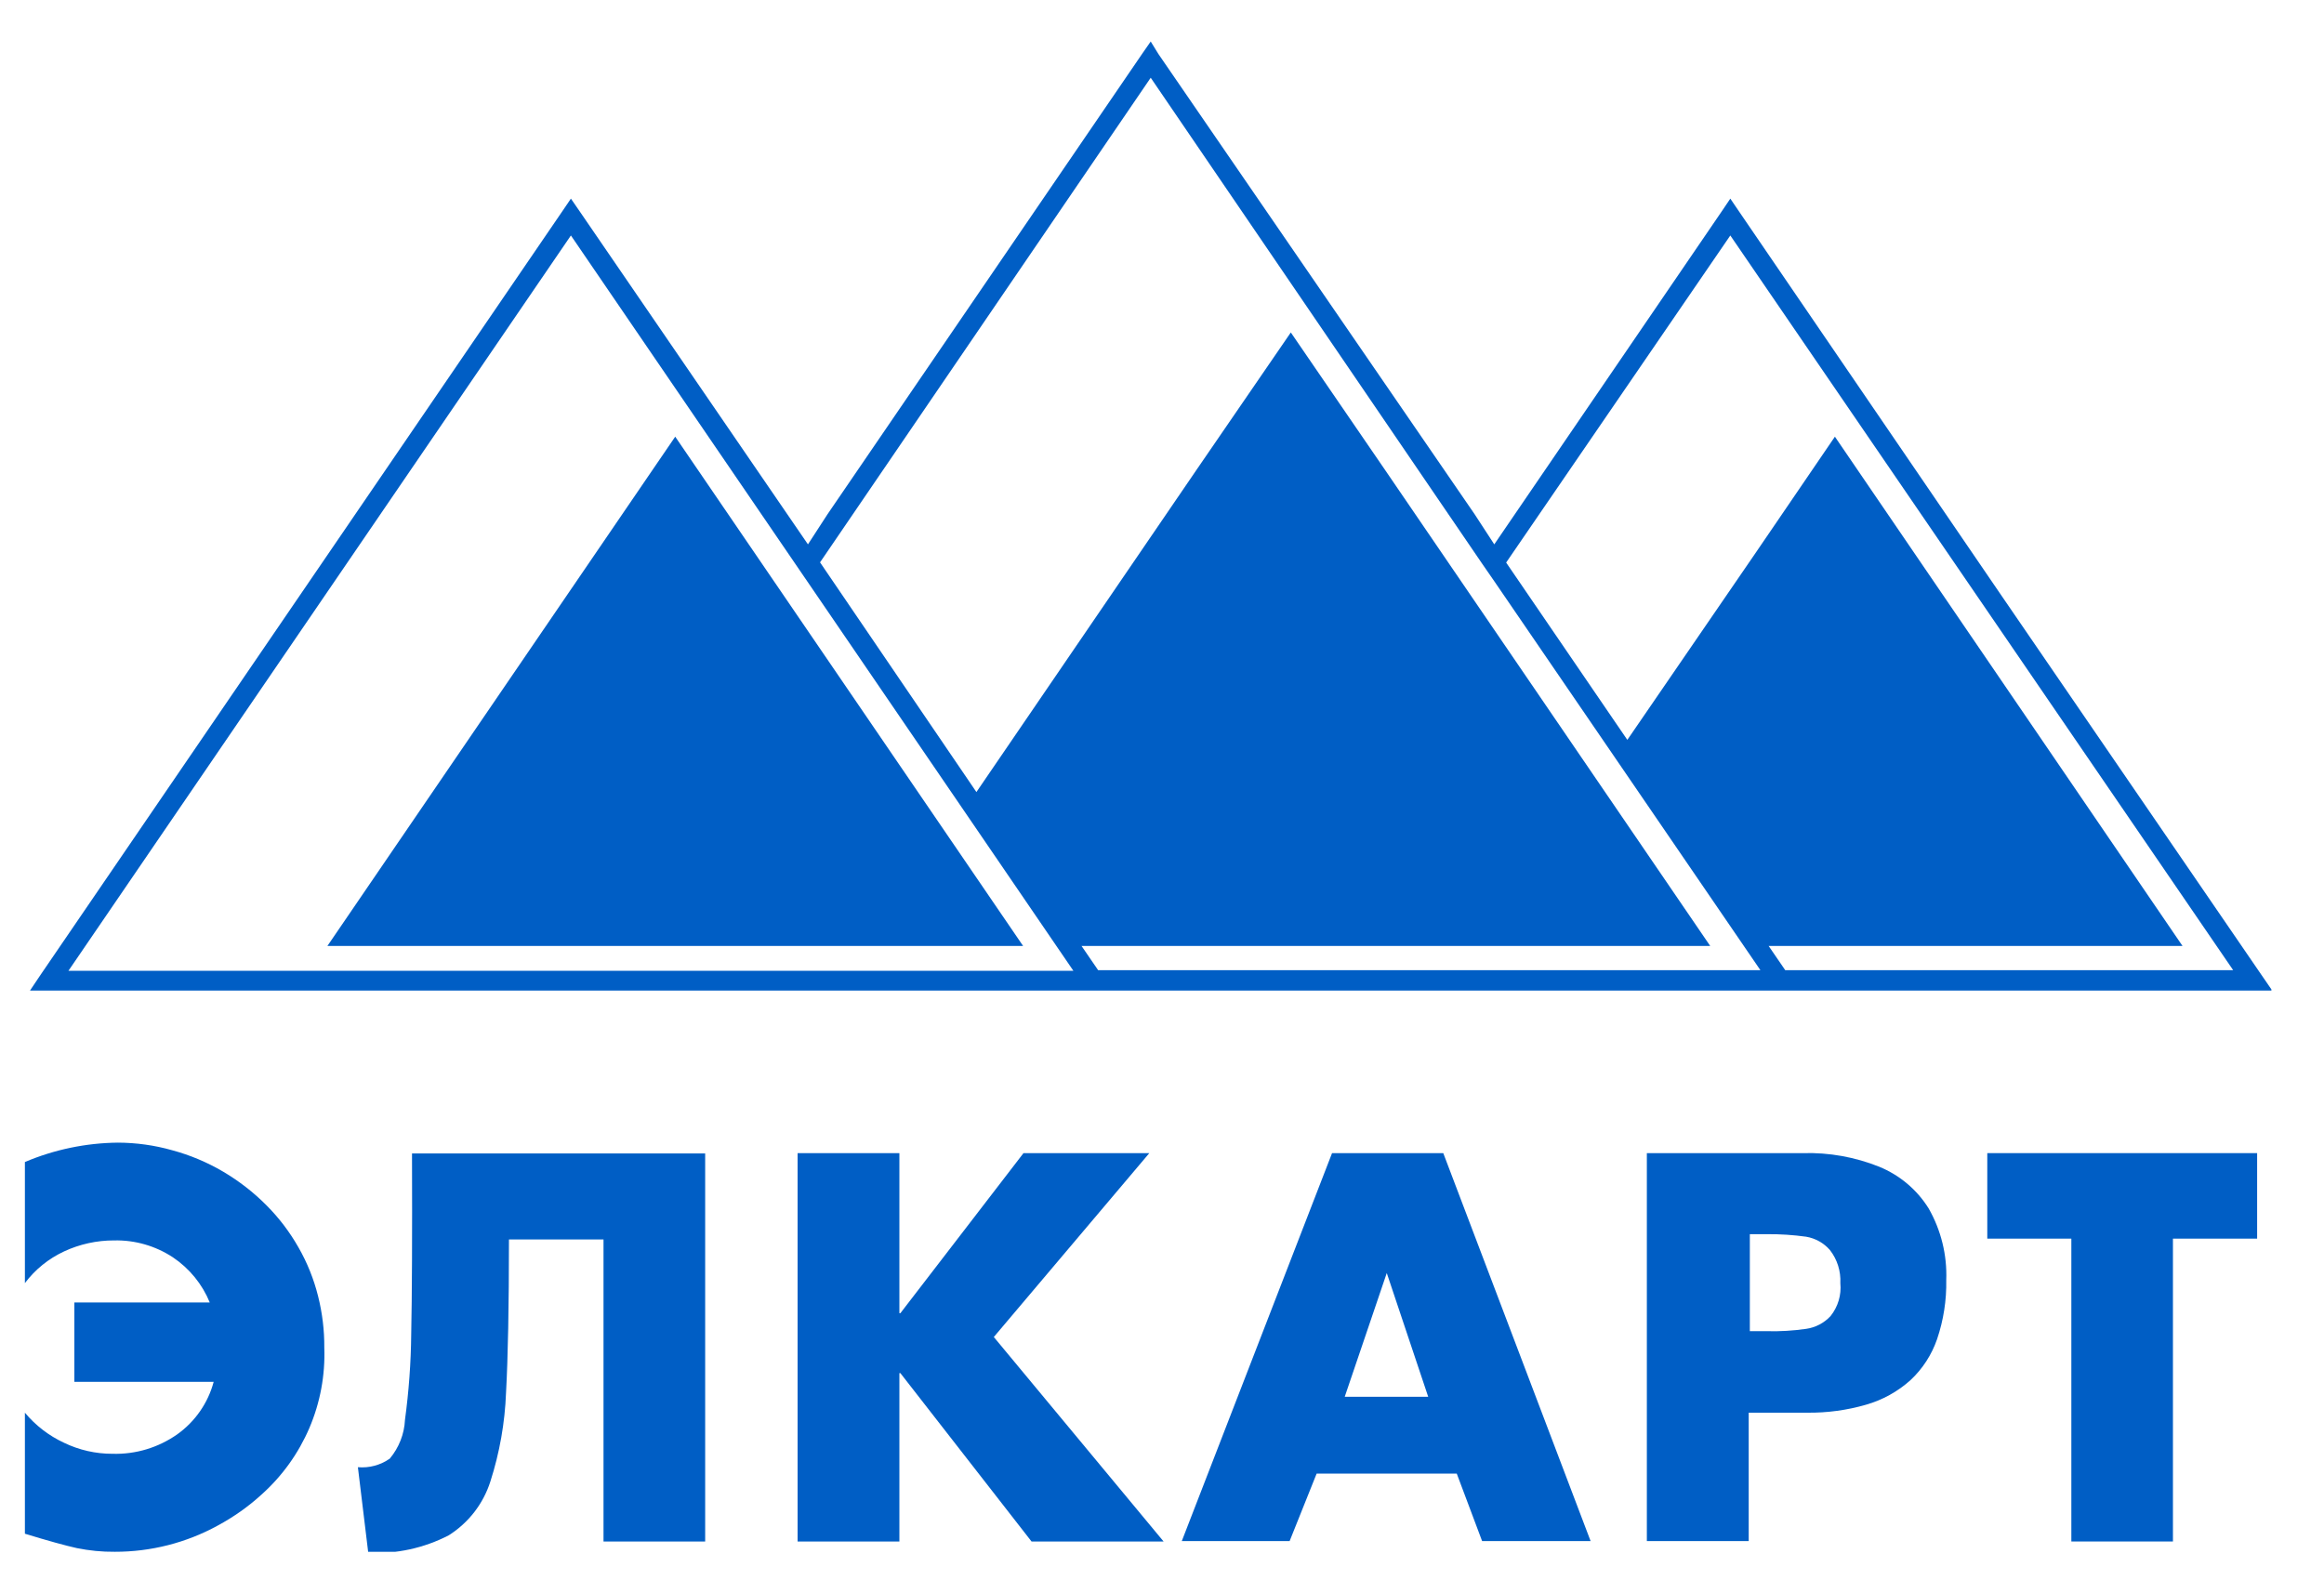
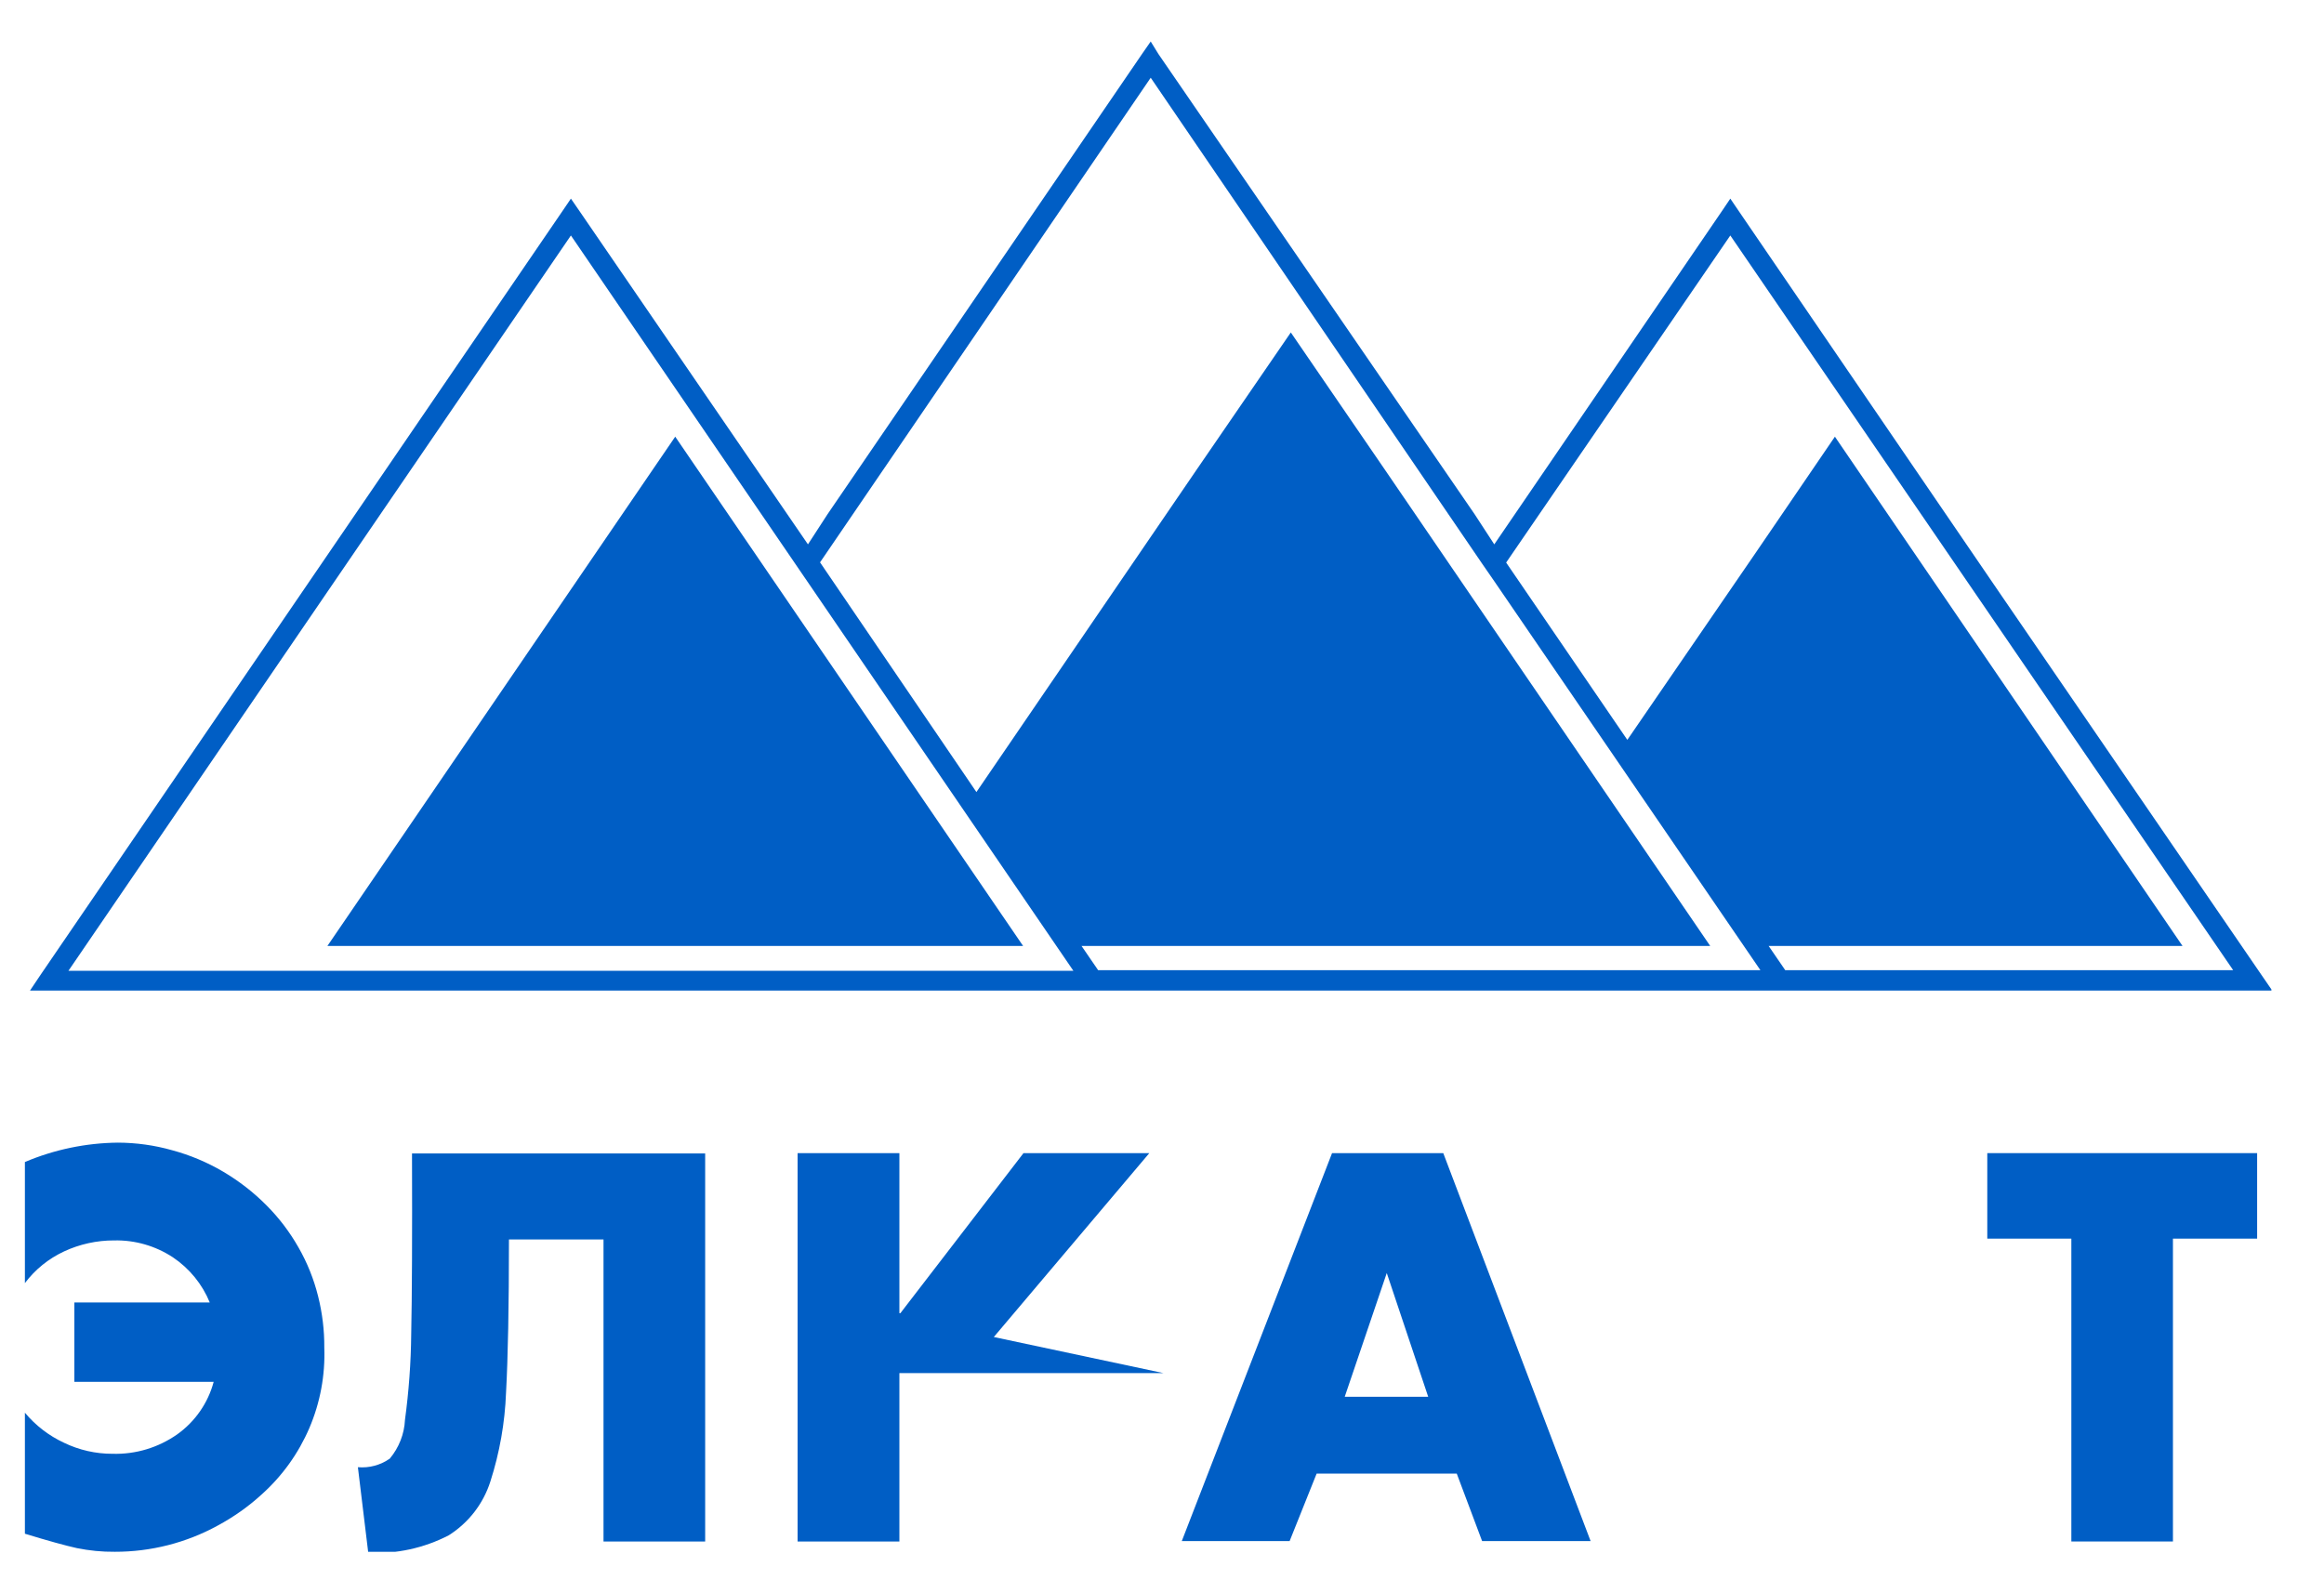
<svg xmlns="http://www.w3.org/2000/svg" width="35" height="24" viewBox="0 0 35 24" fill="none">
  <g clip-path="url(#clip0_4034_5150)">
    <path d="M34.22 14.921L34.055 14.681L30.114 8.93L26.186 3.179L26.059 2.992L25.933 3.179L22.504 8.2L22.209 7.747L17.445 0.812L17.33 0.625L17.2 0.812L12.462 7.747L12.168 8.2L8.727 3.179L8.598 2.992L8.471 3.179L0.613 14.681L0.452 14.921H34.22ZM26.059 3.547L33.632 14.614H26.886L26.636 14.249H32.869L27.634 6.578L26.456 8.305L24.508 11.145L22.683 8.474L26.059 3.547ZM17.33 1.171L22.316 8.483L22.504 8.755L26.512 14.614H16.538L16.288 14.249H25.756L20.862 7.083L19.44 5.008L18.016 7.083L14.705 11.931L12.35 8.471L17.33 1.171ZM8.598 3.547L16.165 14.623H1.031L8.598 3.547Z" fill="#005EC5" />
    <path d="M10.169 6.578L4.931 14.249H15.408L10.169 6.578Z" fill="#005EC5" />
    <path d="M6.193 20.096C6.189 20.528 6.157 20.96 6.099 21.388C6.089 21.602 6.008 21.807 5.87 21.972C5.73 22.07 5.56 22.116 5.39 22.101L5.546 23.39C5.967 23.411 6.385 23.32 6.758 23.127C7.057 22.938 7.278 22.652 7.385 22.317C7.524 21.884 7.604 21.433 7.621 20.979C7.65 20.453 7.665 19.681 7.665 18.67H9.089V23.22H10.62V17.375H6.205C6.209 18.62 6.205 19.527 6.193 20.096Z" fill="#005EC5" />
-     <path d="M28.299 17.574C27.936 17.429 27.547 17.359 27.157 17.37H24.802V23.214H26.336V21.28H27.219C27.517 21.283 27.815 21.243 28.102 21.16C28.351 21.089 28.581 20.962 28.773 20.789C28.955 20.619 29.092 20.407 29.173 20.172C29.27 19.885 29.317 19.584 29.311 19.281C29.325 18.904 29.233 18.531 29.046 18.203C28.87 17.92 28.608 17.7 28.299 17.574ZM27.569 19.824C27.472 19.929 27.342 19.997 27.201 20.017C27.006 20.045 26.809 20.057 26.612 20.052H26.353V18.591H26.612C26.809 18.589 27.006 18.602 27.201 18.629C27.341 18.653 27.468 18.724 27.56 18.831C27.67 18.973 27.725 19.149 27.716 19.328C27.734 19.506 27.681 19.684 27.569 19.824Z" fill="#005EC5" />
    <path d="M4.495 18.79C4.364 18.559 4.203 18.347 4.016 18.159C3.821 17.962 3.601 17.791 3.362 17.65C3.121 17.508 2.862 17.399 2.591 17.326C2.326 17.251 2.052 17.213 1.776 17.212C1.294 17.217 0.818 17.316 0.375 17.504V19.328C0.529 19.123 0.731 18.96 0.964 18.851C1.2 18.741 1.459 18.684 1.72 18.685C2.033 18.678 2.341 18.767 2.603 18.939C2.852 19.106 3.046 19.343 3.159 19.62H1.12V20.815H3.218C3.133 21.134 2.938 21.415 2.668 21.607C2.384 21.806 2.044 21.909 1.696 21.899C1.443 21.9 1.192 21.843 0.964 21.733C0.736 21.627 0.535 21.472 0.375 21.28V23.103C0.728 23.211 0.987 23.282 1.158 23.32C1.346 23.358 1.537 23.377 1.729 23.375C2.272 23.376 2.807 23.24 3.283 22.978C3.52 22.85 3.741 22.694 3.939 22.513C4.25 22.235 4.495 21.893 4.659 21.511C4.822 21.129 4.899 20.716 4.884 20.301C4.886 20.039 4.854 19.777 4.79 19.523C4.726 19.267 4.627 19.02 4.495 18.79Z" fill="#005EC5" />
    <path d="M29.929 18.658H31.195V23.22H32.725V18.658H33.993V17.37H29.929V18.658Z" fill="#005EC5" />
    <path d="M20.061 17.37L17.798 23.214H19.422L19.829 22.197H21.939L22.321 23.214H23.955L21.736 17.37H20.061ZM20.252 21.04L20.885 19.176L21.509 21.04H20.252Z" fill="#005EC5" />
-     <path d="M17.309 17.37H15.414L13.56 19.781H13.545V17.37H12.012V23.22H13.545V20.684H13.56L15.535 23.22H17.524L14.967 20.14L17.309 17.37Z" fill="#005EC5" />
+     <path d="M17.309 17.37H15.414L13.56 19.781H13.545V17.37H12.012V23.22H13.545V20.684H13.56H17.524L14.967 20.14L17.309 17.37Z" fill="#005EC5" />
  </g>
  <defs>
    <clipPath id="clip0_4034_5150">
      <rect width="33.833" height="22.75" fill="white" transform="translate(0.375 0.625)" />
    </clipPath>
  </defs>
</svg>